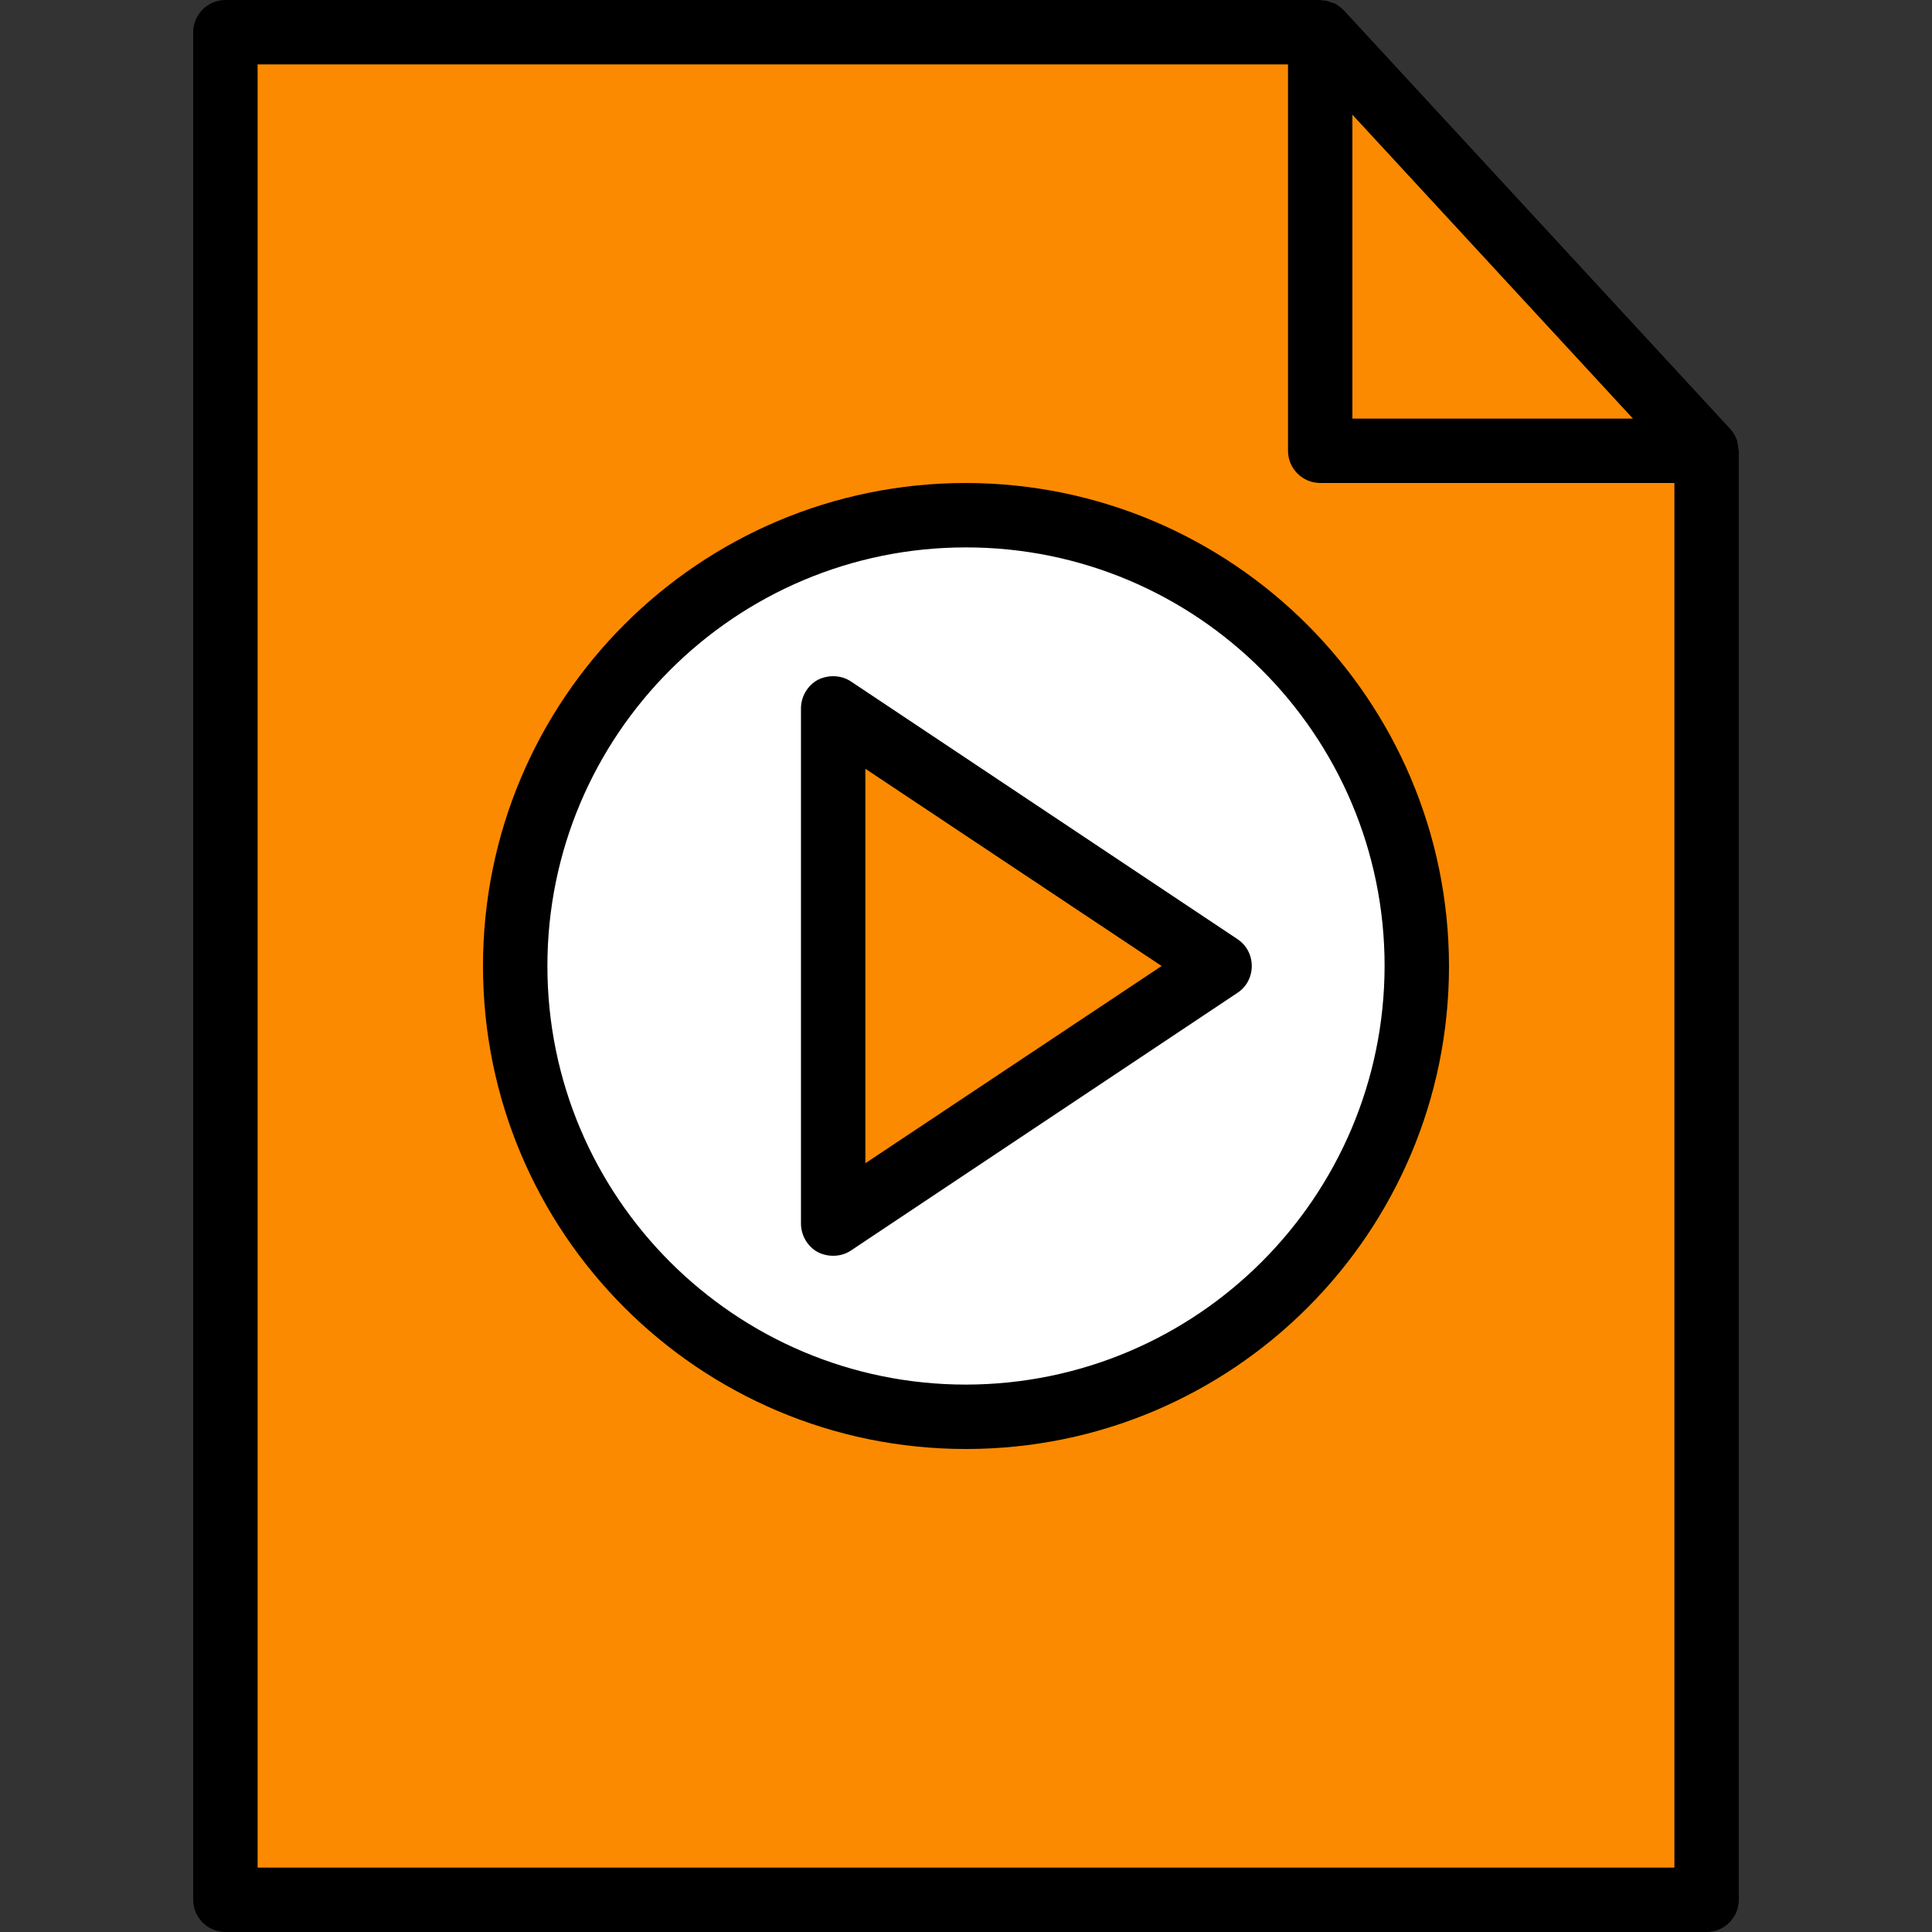
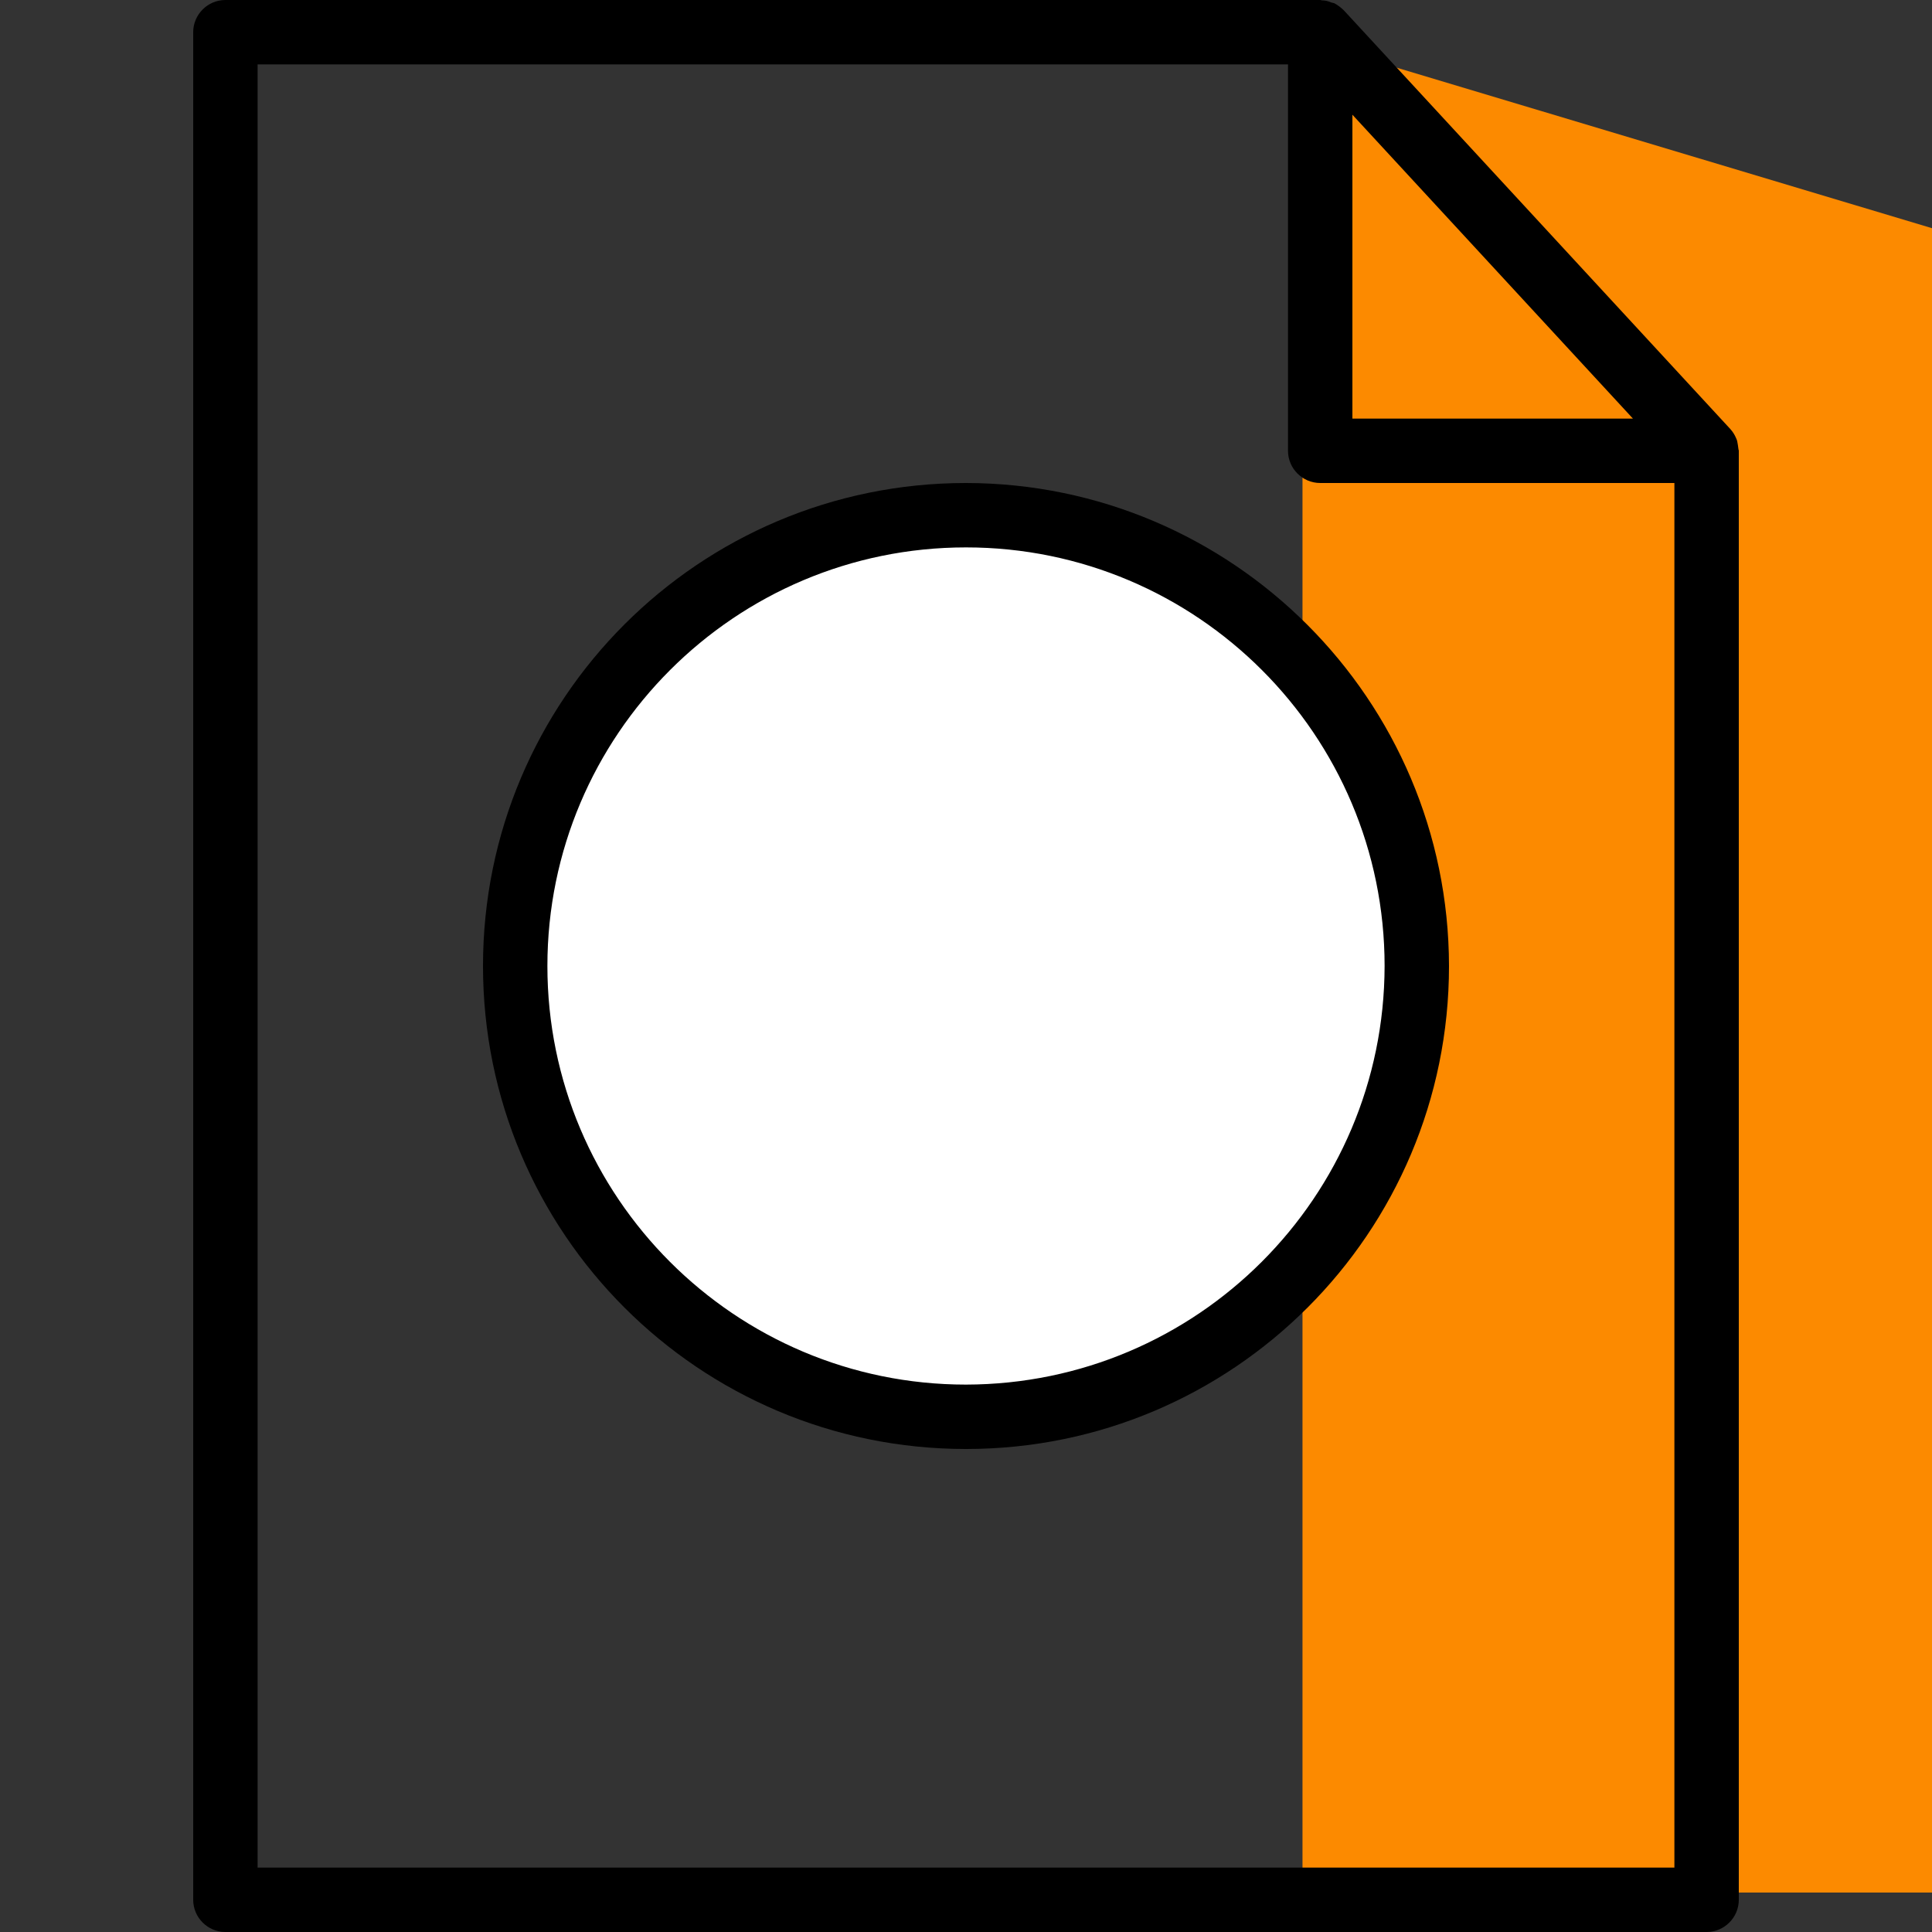
<svg xmlns="http://www.w3.org/2000/svg" version="1.2" viewBox="0 0 480 480" width="480" height="480">
  <rect x="0" y="0" width="480" height="480" fill="#333333" stroke="none" />
  <title>powerfull-9-svg</title>
  <style>
		.s0 { fill: #ffffff } 
		.s1 { fill: #fc8a00 } 
		.s2 { fill: #000000 } 
	</style>
-   <path id="Layer" fill-rule="evenodd" class="s0" d="m352 240c0 61.9-50.1 112-112 112-61.9 0-112-50.1-112-112 0-61.9 50.1-112 112-112 61.9 0 112 50.1 112 112zm-48 0l-96-64v128z" />
-   <path id="Layer" class="s1" d="m323.6 9.8h-267.2v460.4h367.2v-350.3" />
+   <path id="Layer" class="s1" d="m323.6 9.8v460.4h367.2v-350.3" />
  <path id="Layer" class="s0" d="m240 347.4c-59.6 0-107.7-48-107.7-107.4 0-59.4 48.1-107.4 107.7-107.4 59.6 0 107.7 48 107.7 107.4 0 59.4-48.1 107.4-107.7 107.4z" />
-   <path id="Layer" class="s1" d="m203.3 178.1l1.4 123.8 90-58.4" />
  <g id="Layer">
    <path id="Layer" fill-rule="evenodd" class="s2" d="m432 112v360c0 4.4-3.6 8-8 8h-368c-4.4 0-8-3.6-8-8v-464c0-4.4 3.6-8 8-8h272c0.2 0 0.3 0.1 0.5 0.1q1.1 0 2.2 0.5 0.4 0.1 0.8 0.2 1.3 0.7 2.4 1.8l96 104q0.9 1 1.4 2.2 0.2 0.4 0.3 0.8 0.2 1 0.3 1.9c0 0.2 0.1 0.3 0.1 0.5zm-16 352v-344h-88c-4.4 0-8-3.6-8-8v-96h-256v448zm-80-435.5v75.5h69.7z" />
-     <path id="Layer" fill-rule="evenodd" class="s2" d="m311 240c0 2.7-1.3 5.2-3.6 6.7l-96 64c-2.4 1.6-5.6 1.7-8.2 0.4-2.6-1.4-4.2-4.2-4.2-7.1v-128c0-2.9 1.6-5.7 4.2-7.1 2.6-1.3 5.8-1.2 8.2 0.4l96 64c2.3 1.5 3.6 4 3.6 6.7zm-22.4 0l-73.6-49v98z" />
    <path id="Layer" fill-rule="evenodd" class="s2" d="m360 240c0 66.3-53.7 120-120 120-66.3 0-120-53.7-120-120 0-66.3 53.7-120 120-120 66.2 0.1 119.9 53.8 120 120zm-16 0c0-57.4-46.6-104-104-104-57.4 0-104 46.6-104 104 0 57.4 46.6 104 104 104 57.4-0.1 103.9-46.6 104-104z" />
  </g>
</svg>